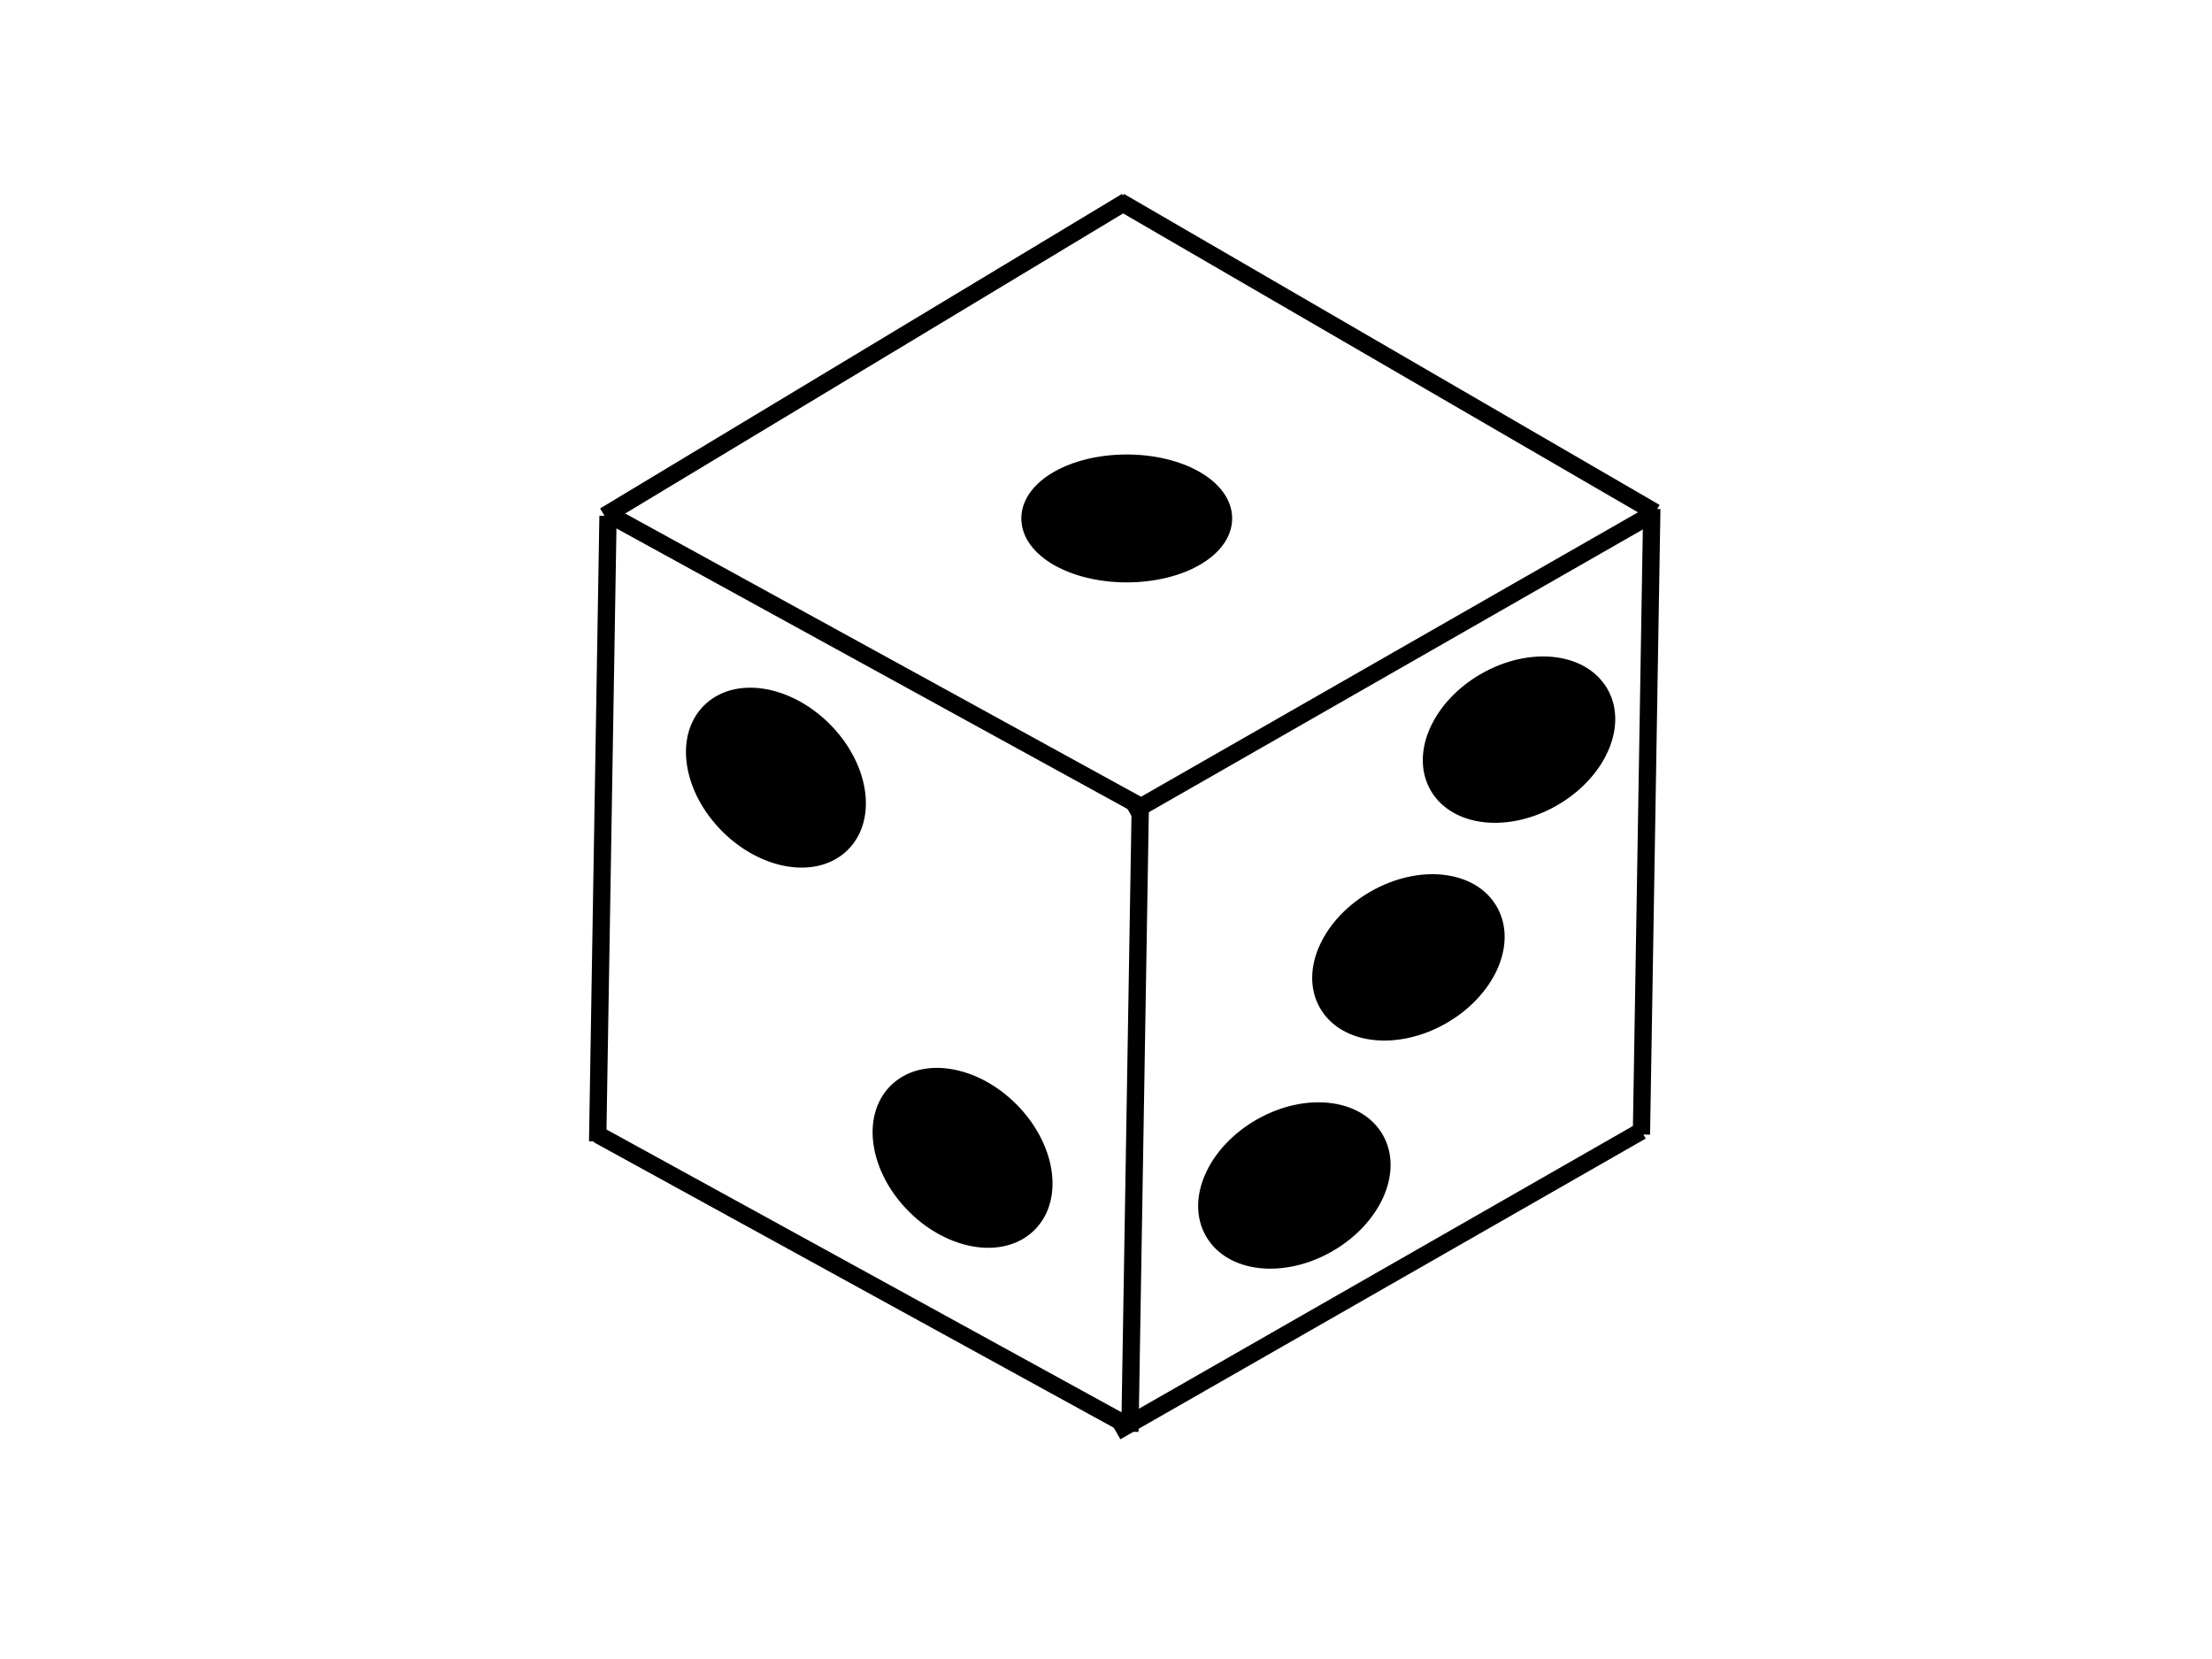
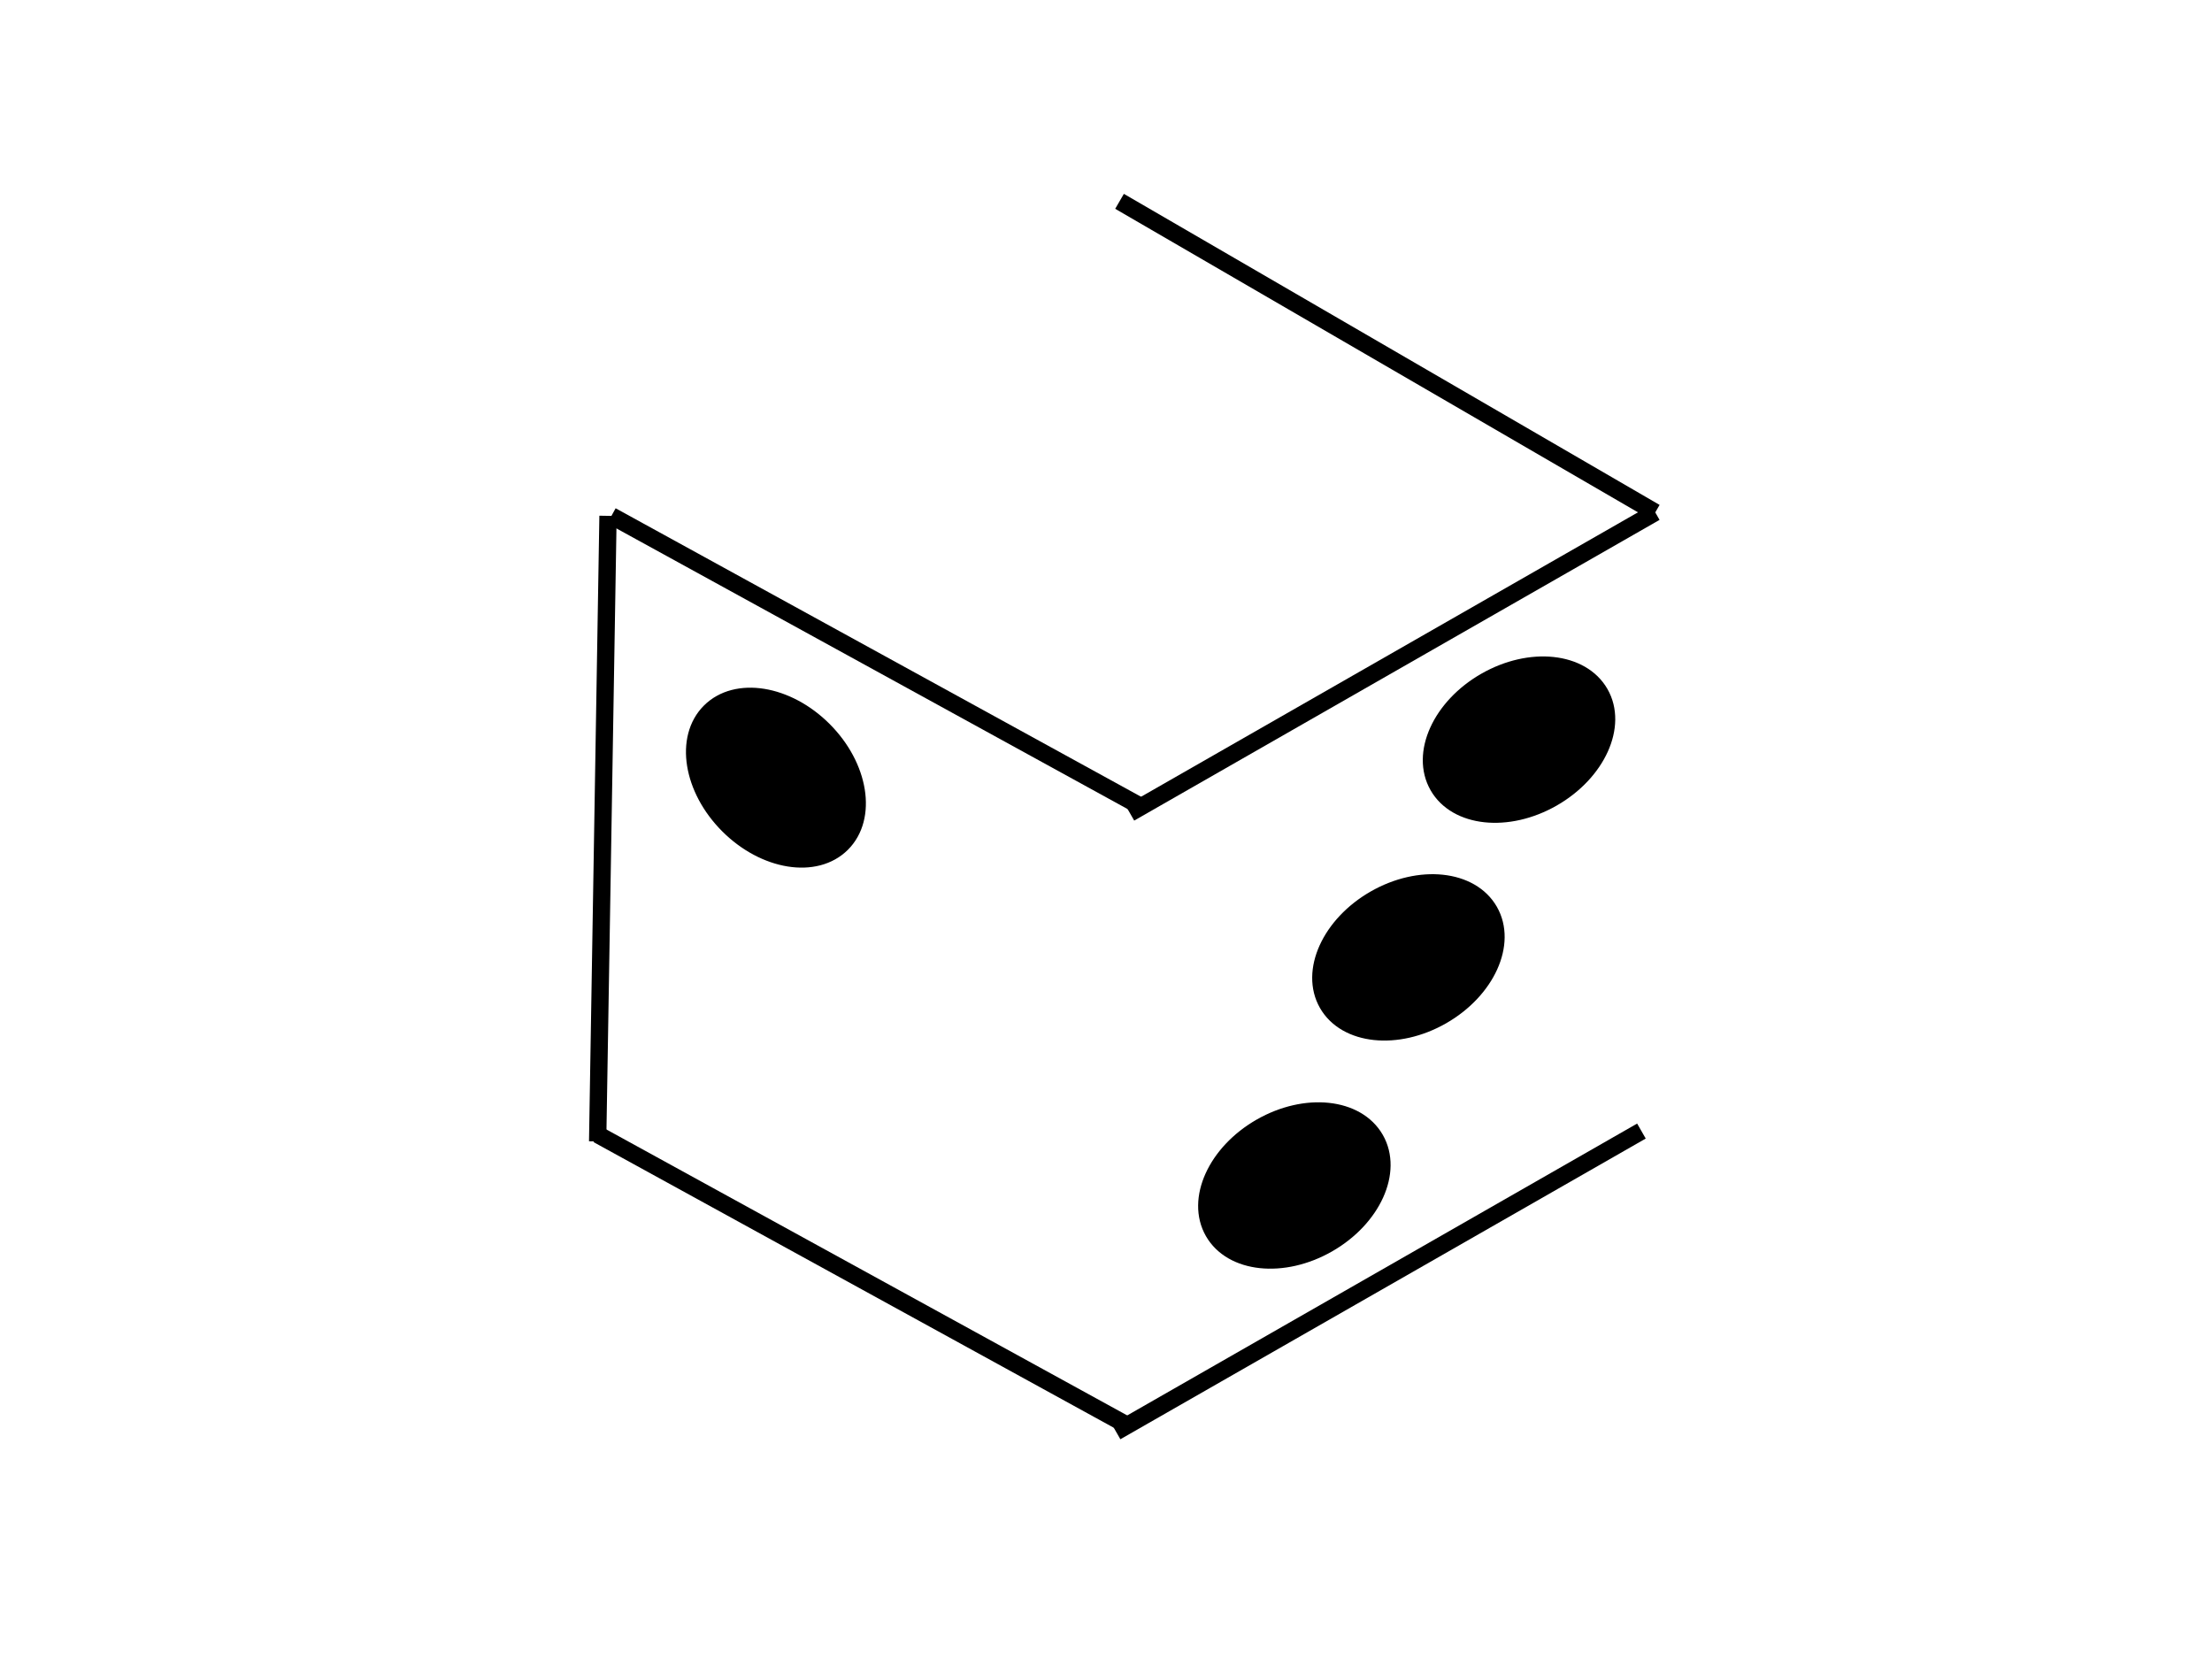
<svg xmlns="http://www.w3.org/2000/svg" width="640" height="480">
  <g>
    <title>Layer 1</title>
-     <line id="svg_7" y2="58.25" x2="325.917" y1="149.25" x1="174.917" stroke-width="5" stroke="#000000" fill="none" />
    <line id="svg_8" y2="148.25" x2="478.917" y1="58.25" x1="323.917" stroke-width="5" stroke="#000000" fill="none" />
    <line id="svg_9" y2="235.25" x2="326.917" y1="148.25" x1="478.917" stroke-width="5" stroke="#000000" fill="none" />
    <line id="svg_10" y2="149.25" x2="176.917" y1="233.25" x1="329.917" stroke-width="5" stroke="#000000" fill="none" />
-     <line id="svg_20" y2="414.25" x2="326.917" y1="233.25" x1="329.917" stroke-width="5" stroke="#000000" fill="none" />
-     <ellipse ry="16" rx="28" id="svg_22" cy="150" cx="326" stroke-width="5" stroke="#000000" fill="#000000" />
    <ellipse transform="rotate(-29.777, 439.5, 214)" id="svg_25" ry="19.47" rx="26.982" cy="214" cx="439.5" stroke-width="5" stroke="#000000" fill="#000000" />
    <ellipse id="svg_26" transform="rotate(-29.777, 407.5, 277)" ry="19.47" rx="26.982" cy="277" cx="407.5" stroke-width="5" stroke="#000000" fill="#000000" />
    <ellipse id="svg_27" transform="rotate(-29.777, 374.5, 343)" ry="19.47" rx="26.982" cy="343" cx="374.5" stroke-width="5" stroke="#000000" fill="#000000" />
    <ellipse id="svg_28" transform="rotate(45, 224.5, 225)" ry="19.47" rx="26.982" cy="225" cx="224.5" stroke-width="5" stroke="#000000" fill="#000000" />
-     <ellipse id="svg_29" transform="rotate(45, 278.5, 335)" ry="19.47" rx="26.982" cy="335" cx="278.5" stroke-width="5" stroke="#000000" fill="#000000" />
    <line id="svg_30" y2="414.25" x2="322.917" y1="327.25" x1="474.917" stroke-width="5" stroke="#000000" fill="none" />
    <line id="svg_31" y2="328.25" x2="172.917" y1="412.25" x1="325.917" stroke-width="5" stroke="#000000" fill="none" />
    <line id="svg_32" y2="330.25" x2="172.917" y1="149.25" x1="175.917" stroke-width="5" stroke="#000000" fill="none" />
-     <line id="svg_33" y2="328.25" x2="474.917" y1="147.25" x1="477.917" stroke-width="5" stroke="#000000" fill="none" />
  </g>
</svg>